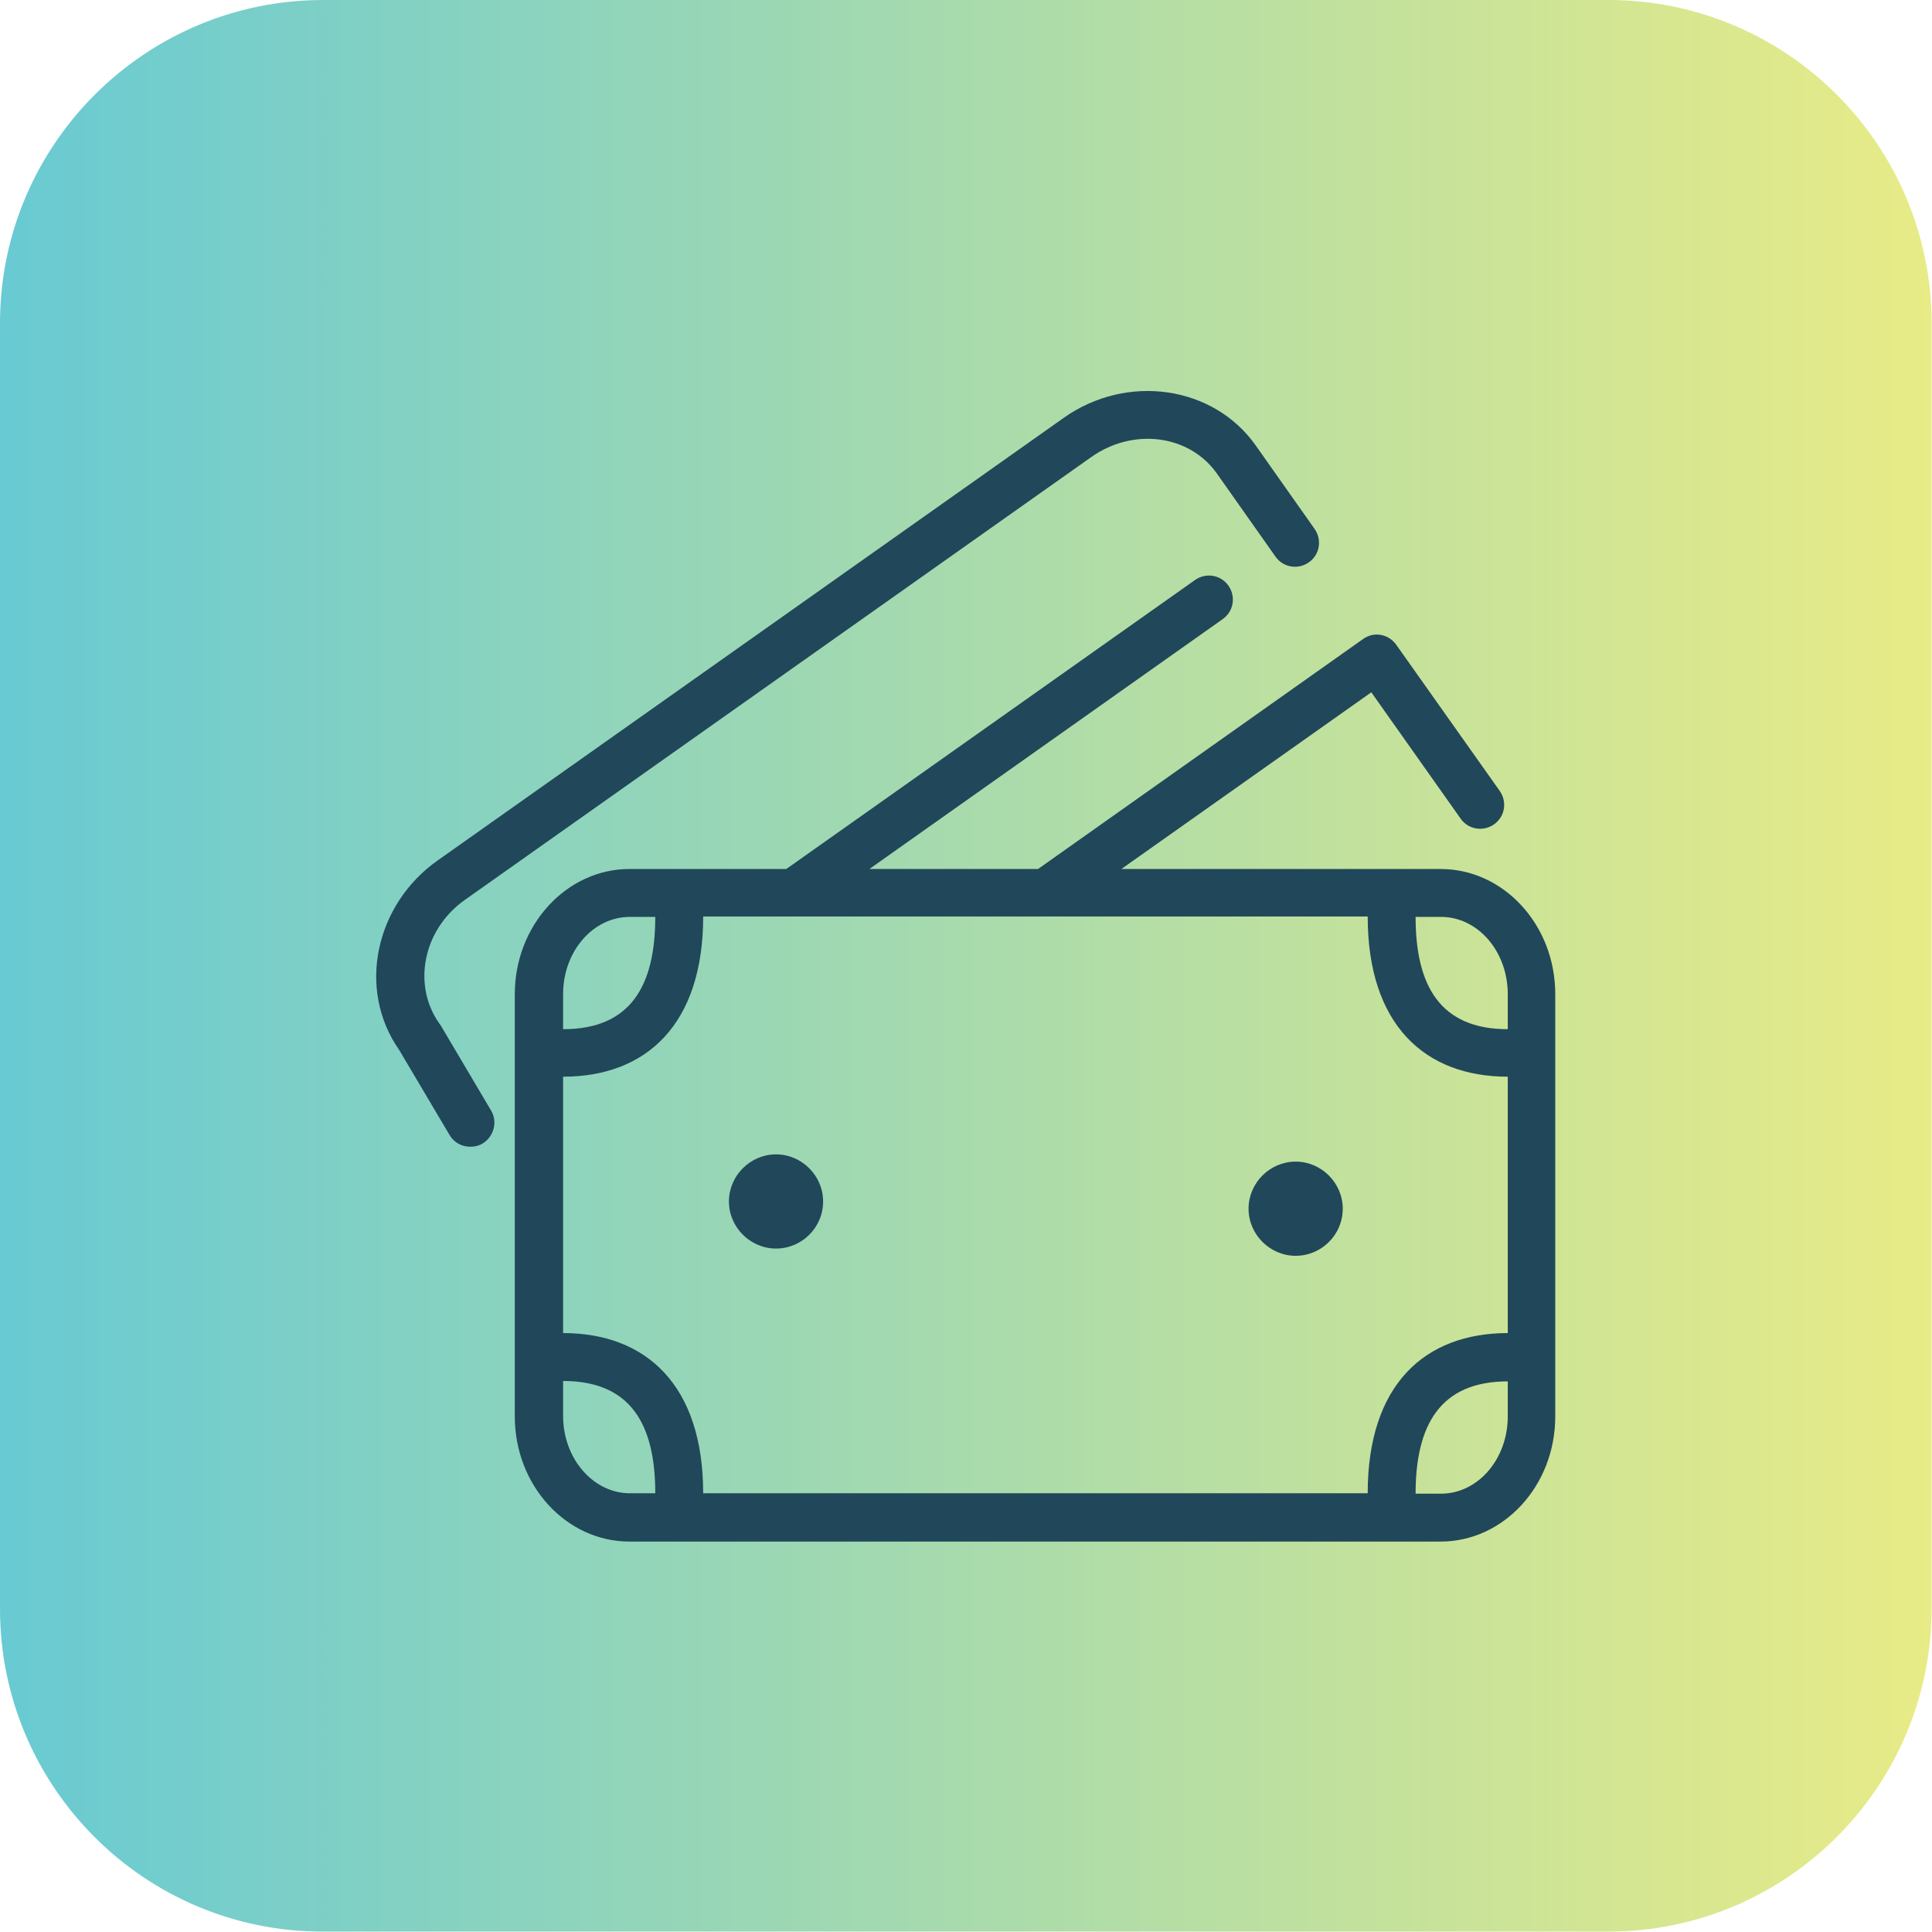
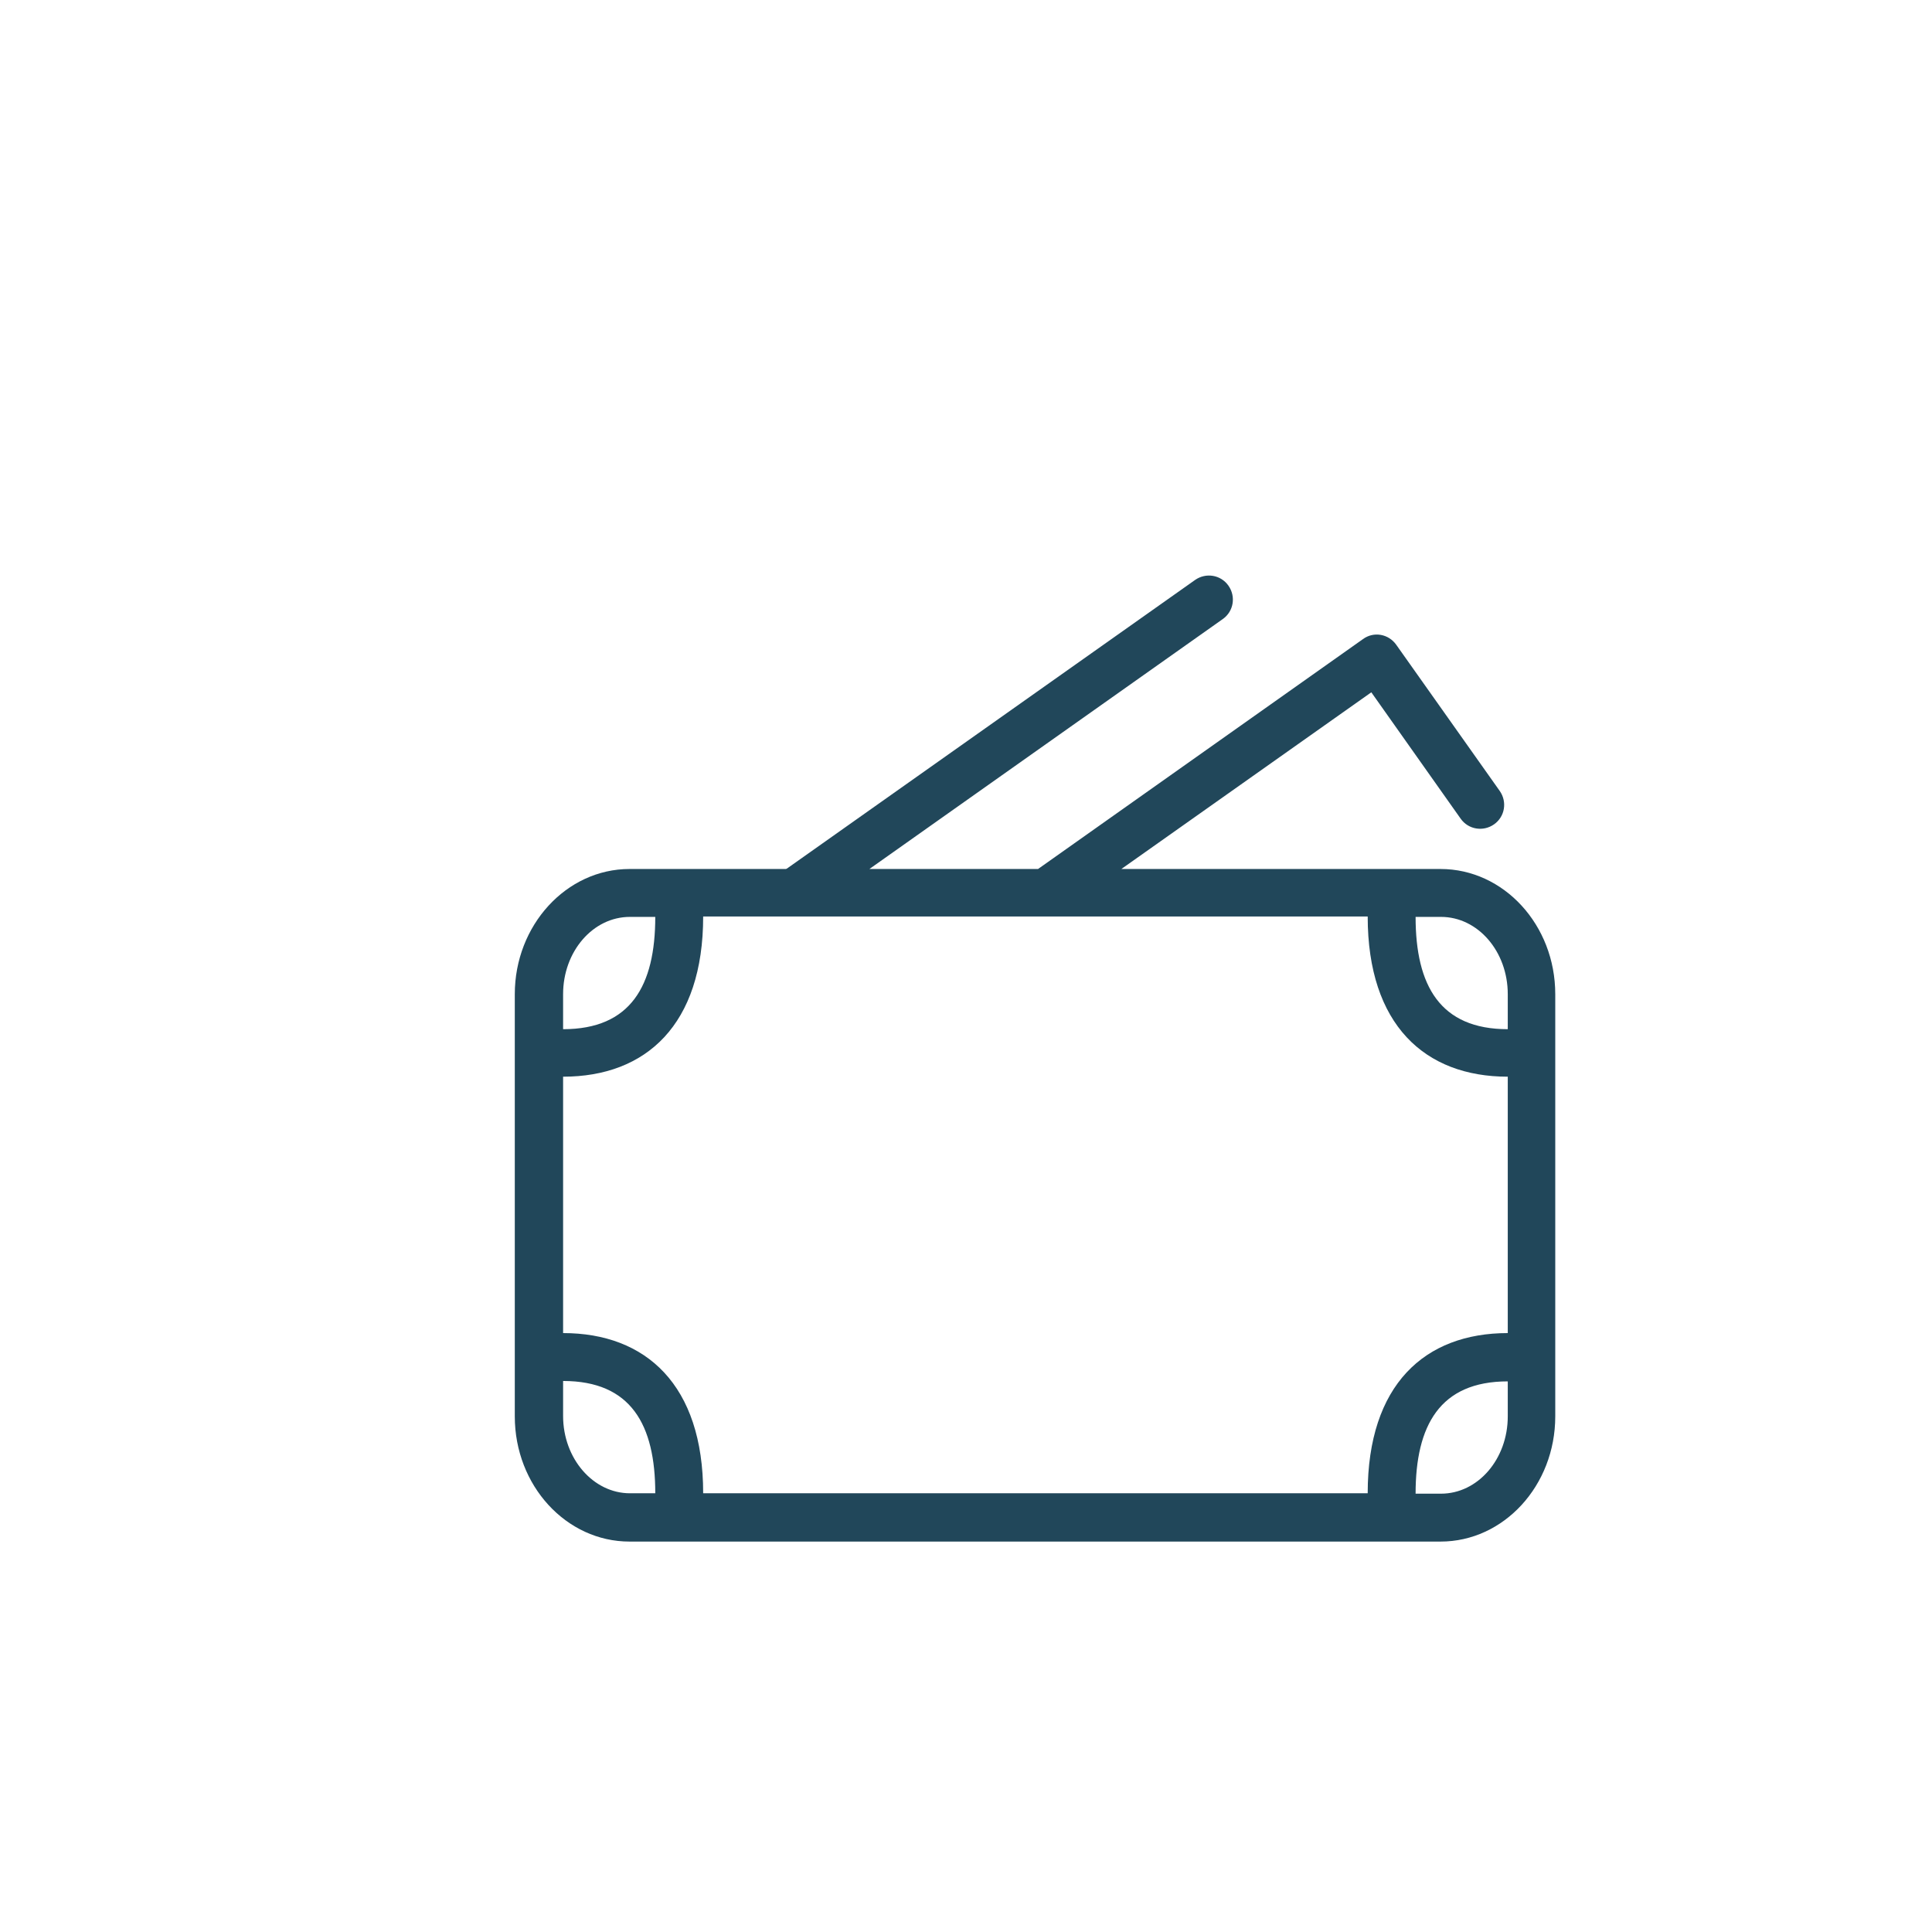
<svg xmlns="http://www.w3.org/2000/svg" id="Layer_2" viewBox="0 0 48 48">
  <defs>
    <style>
      .cls-1 {
        fill: url(#linear-gradient);
      }

      .cls-2 {
        fill: #21475a;
      }
    </style>
    <linearGradient id="linear-gradient" x1="0" y1="24" x2="48" y2="24" gradientUnits="userSpaceOnUse">
      <stop offset="0" stop-color="#68cad3" />
      <stop offset="1" stop-color="#e8eb86" />
    </linearGradient>
  </defs>
  <g id="Layer_1-2" data-name="Layer_1">
    <g>
-       <path class="cls-1" d="M8.03,0h31.93c4.43,0,8.03,3.6,8.03,8.03v31.93c0,4.43-3.6,8.03-8.03,8.03H8.03C3.6,48,0,44.4,0,39.97V8.03C0,3.6,3.6,0,8.03,0Z" />
      <g>
-         <path class="cls-2" d="M11.68,28.49c-.2,0-.4-.1-.51-.29l-1.25-2.11c-1.07-1.53-.58-3.63.95-4.71l15.56-11c1.57-1.11,3.72-.8,4.77.69l1.46,2.07c.19.27.13.64-.14.83-.27.19-.64.13-.83-.14l-1.46-2.07c-.68-.96-2.07-1.14-3.11-.41l-15.56,11c-1.07.75-1.31,2.14-.65,3.07,0,.01.02.03.03.04l1.26,2.13c.17.28.07.65-.21.82-.1.06-.2.08-.3.08Z" />
        <path class="cls-2" d="M35.8,21.59h-7.94l6.21-4.39,2.22,3.14c.19.27.56.33.83.14.27-.19.33-.56.14-.83l-2.57-3.63c-.19-.27-.56-.34-.83-.14l-8.07,5.71h-4.19l8.78-6.21c.27-.19.33-.56.14-.83-.19-.27-.56-.33-.83-.14l-10.14,7.17s-.01,0-.02.01h-3.89c-1.57,0-2.85,1.4-2.85,3.11v10.49c0,1.72,1.28,3.11,2.85,3.11h20.15c1.57,0,2.85-1.39,2.85-3.11v-10.49c0-1.72-1.28-3.11-2.85-3.11ZM13.99,24.7c0-1.06.74-1.92,1.66-1.92h.63c0,1.71-.61,2.79-2.29,2.79v-.87ZM16.28,37.1h-.63c-.91,0-1.66-.86-1.66-1.92v-.87c1.69,0,2.29,1.09,2.29,2.79ZM37.46,35.19c0,1.06-.74,1.92-1.66,1.92h-.63c0-1.69.6-2.79,2.29-2.79v.87ZM37.46,33.12c-2.06,0-3.48,1.28-3.48,3.98h-16.51c0-2.69-1.42-3.98-3.48-3.98v-6.37c2.06,0,3.48-1.29,3.48-3.98h16.51c0,2.69,1.42,3.98,3.48,3.98v6.37ZM37.46,25.57c-1.68,0-2.29-1.08-2.29-2.79h.63c.92,0,1.66.86,1.66,1.92v.87Z" />
-         <path class="cls-2" d="M20.45,29.85c0,.65-.53,1.17-1.17,1.17s-1.17-.53-1.17-1.17.53-1.17,1.17-1.17,1.17.53,1.17,1.17Z" />
-         <path class="cls-2" d="M33.36,30.03c0,.65-.53,1.17-1.17,1.17s-1.17-.53-1.17-1.17.53-1.17,1.17-1.17,1.17.53,1.17,1.17Z" />
      </g>
    </g>
  </g>
</svg>